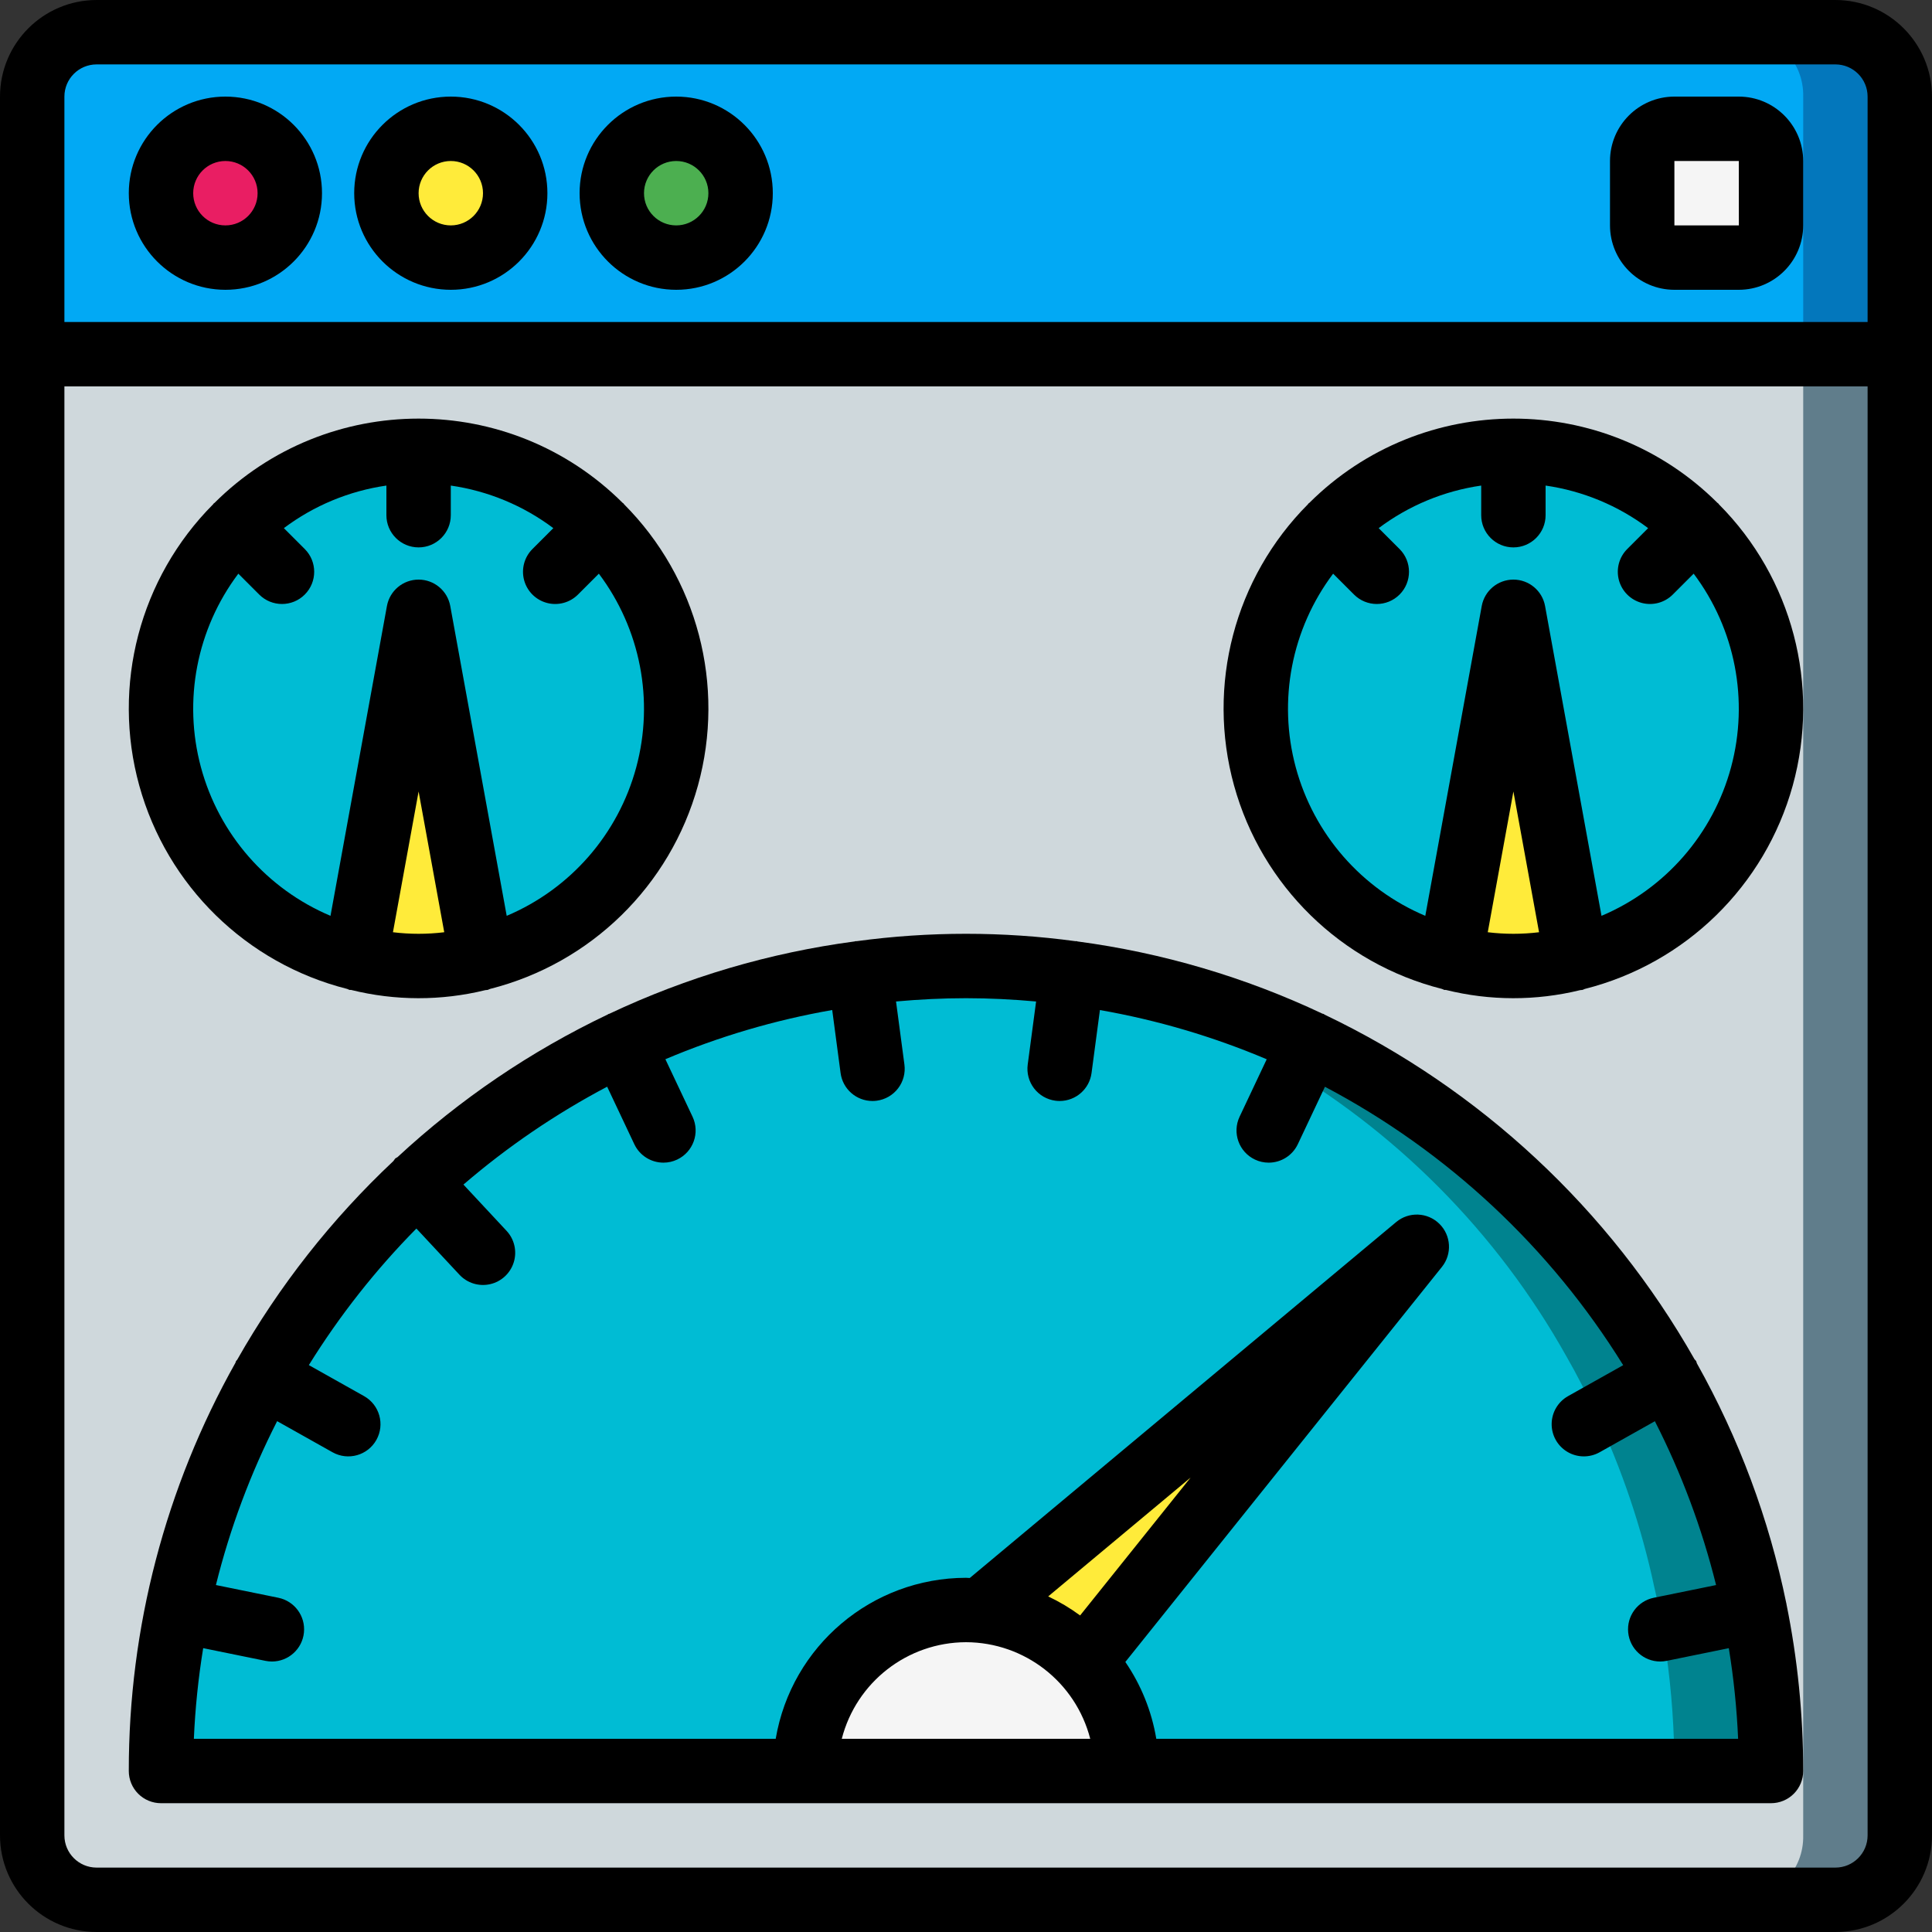
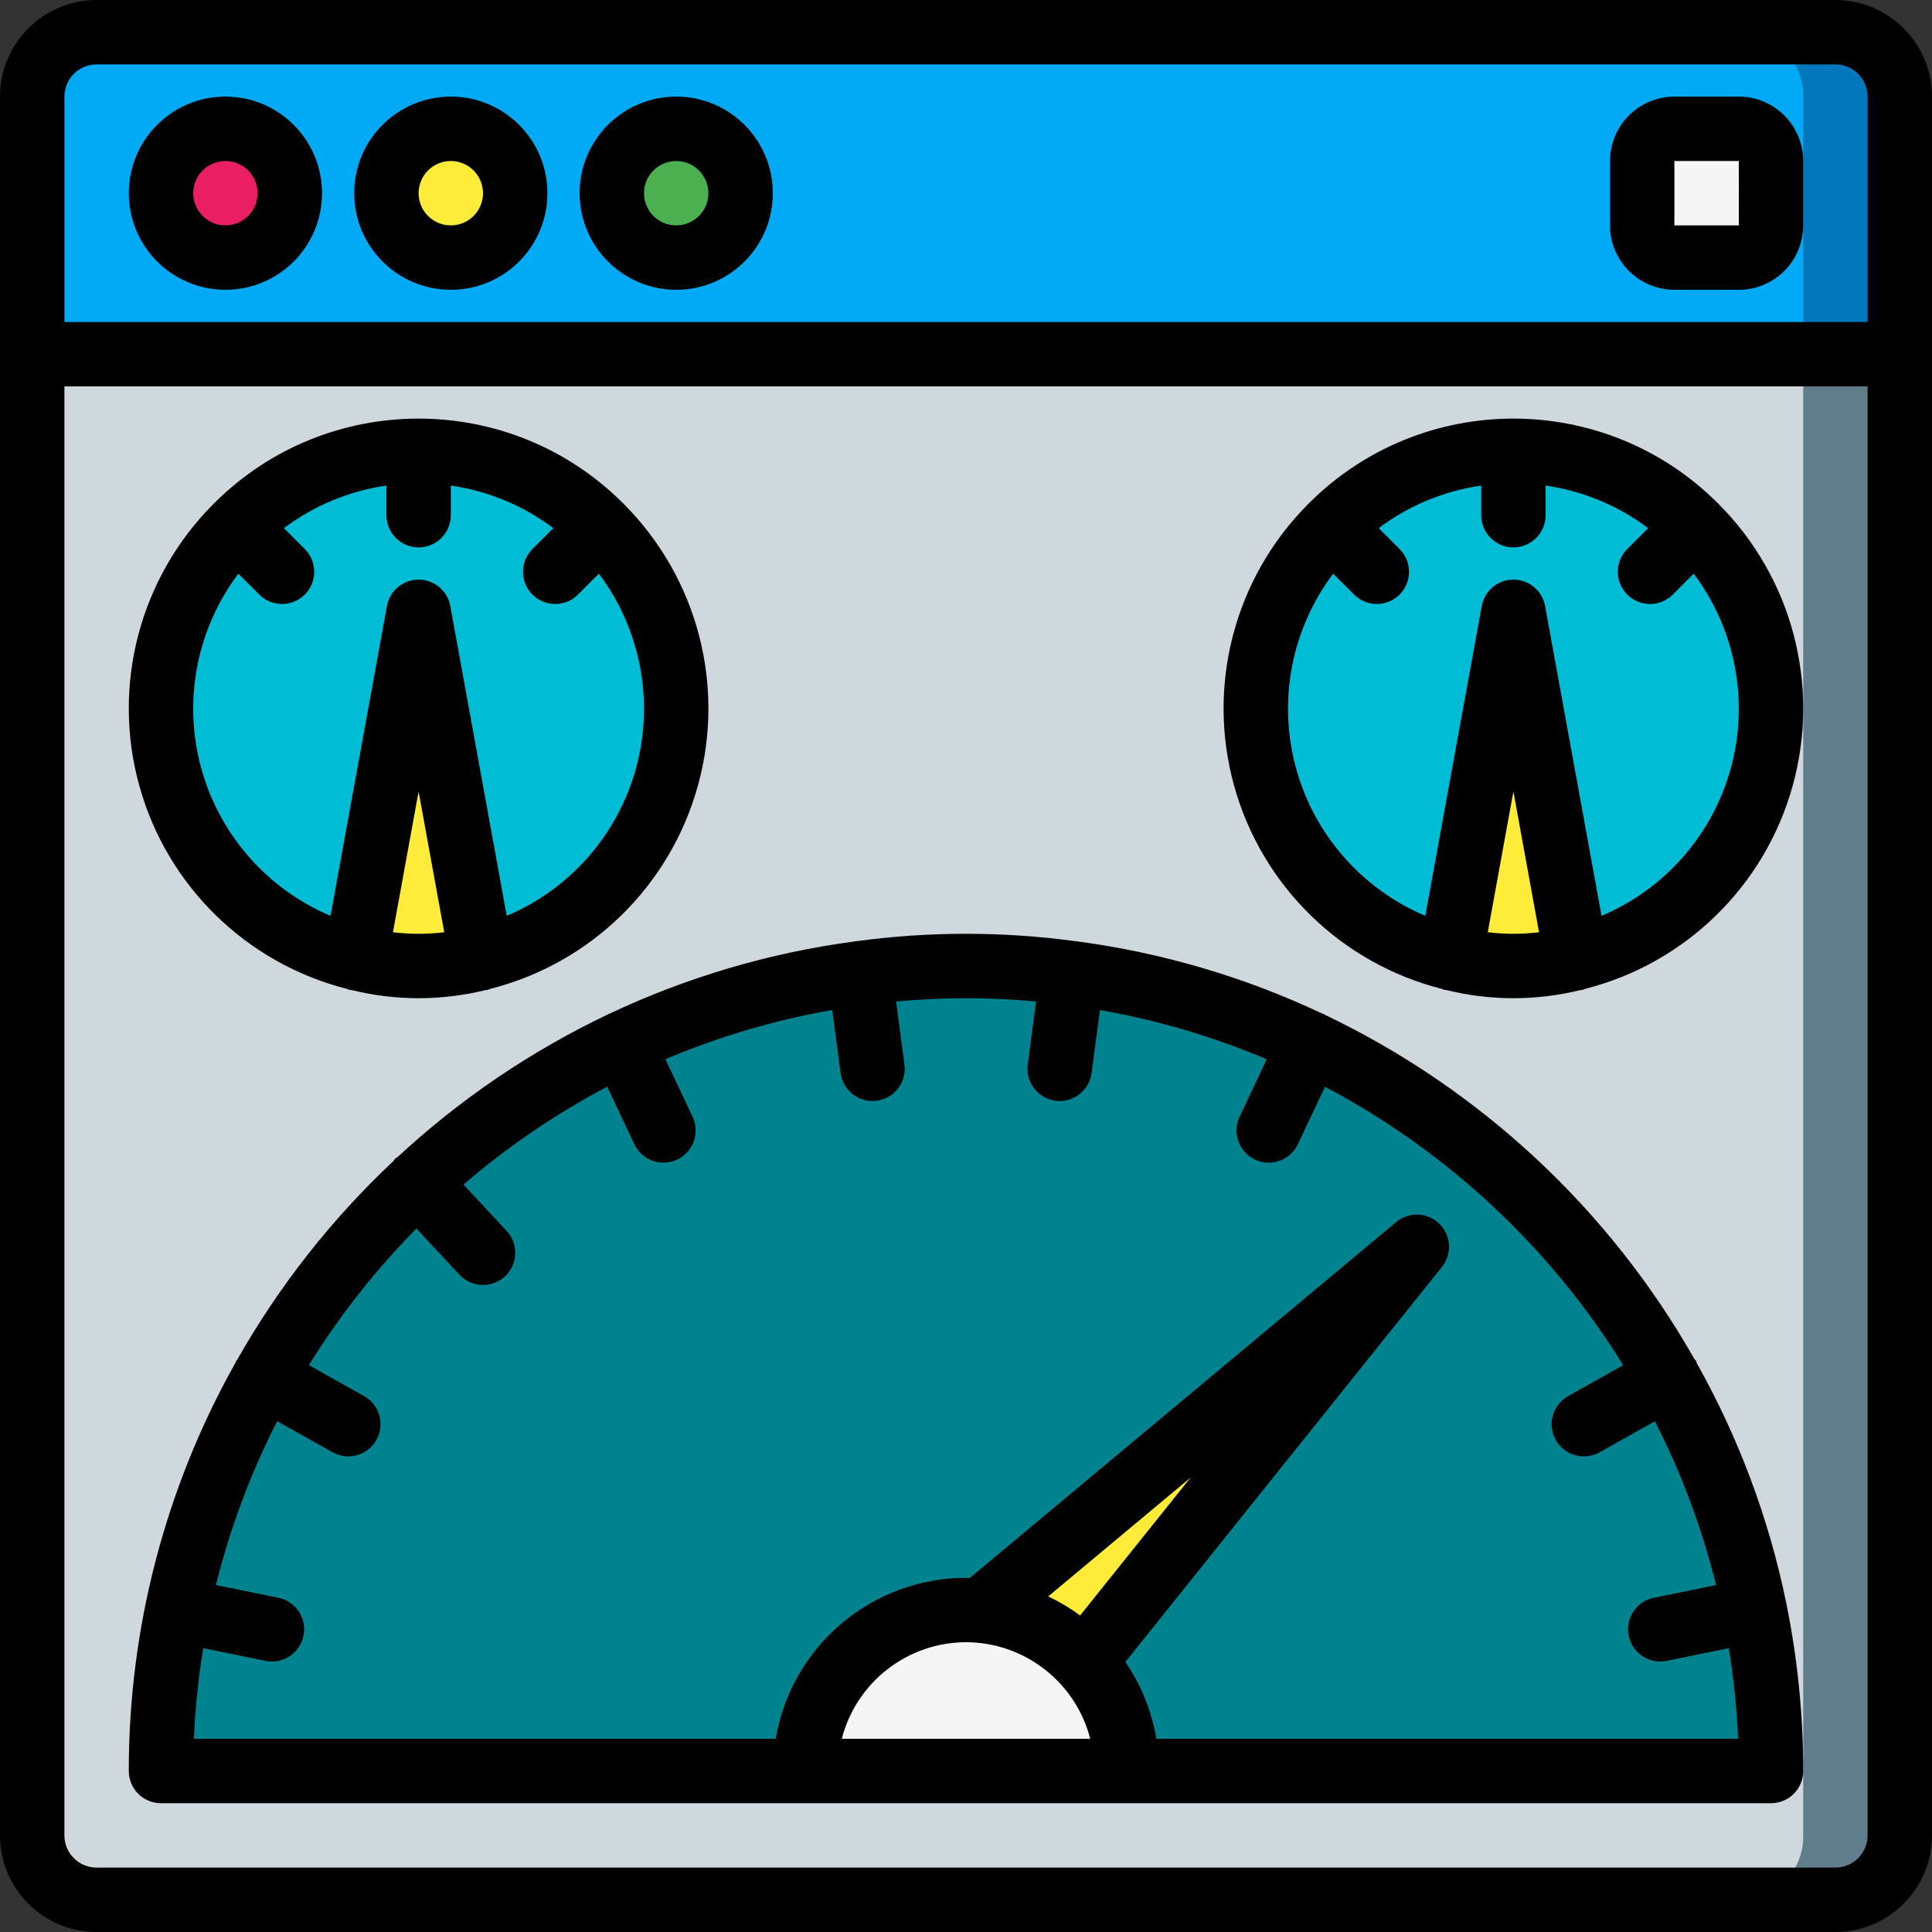
<svg xmlns="http://www.w3.org/2000/svg" id="Capa_1" x="0px" y="0px" viewBox="0 0 512 512" style="enable-background:new 0 0 512 512;" xml:space="preserve">
  <rect x="0" y="0" width="512" height="512" fill="#333333" stroke="none" />
  <g>
    <g transform="translate(0 1)">
      <path style="fill:#607D8B;" d="M503.467,67.267V485.4c-0.028,9.414-7.653,17.039-17.067,17.067H25.6   c-9.414-0.028-17.039-7.653-17.067-17.067V67.267H503.467z" />
      <path style="fill:#CFD8DC;" d="M477.871,67.267L477.867,485.4c0.21,9.169-7.017,16.79-16.184,17.067H24.717   C15.55,502.19,8.323,494.569,8.533,485.4L8.529,67.267H477.871z" />
      <path style="fill:#0377BC;" d="M503.467,24.6v68.267H8.533V24.6C8.561,15.186,16.186,7.561,25.6,7.533h460.8   C495.814,7.561,503.439,15.186,503.467,24.6z" />
      <path style="fill:#02A9F4;" d="M477.867,24.6l0.004,68.267H8.529L8.533,24.6C8.323,15.431,15.55,7.81,24.717,7.533h436.966   C470.85,7.81,478.077,15.431,477.867,24.6z" />
      <circle style="fill:#E91E63;" cx="59.733" cy="50.2" r="17.067" />
      <circle style="fill:#FFEB3A;" cx="119.467" cy="50.2" r="17.067" />
      <circle style="fill:#4CAF50;" cx="179.2" cy="50.2" r="17.067" />
      <path style="fill:#F5F5F5;" d="M443.733,33.133H460.8c4.713,0,8.533,3.821,8.533,8.533v17.067c0,4.713-3.82,8.533-8.533,8.533   h-17.067c-4.713,0-8.533-3.821-8.533-8.533V41.667C435.2,36.954,439.021,33.133,443.733,33.133z" />
      <path style="fill:#00838F;" d="M469.335,468.333H42.665c-0.026-10.656,0.773-21.297,2.39-31.829   c0.853-5.632,1.877-11.264,3.242-16.725c3.659-16.071,9.276-31.633,16.725-46.336v-0.085c2.416-5.128,5.122-10.114,8.107-14.933   c8.494-14.124,18.603-27.211,30.123-38.997c3.925-4.096,8.021-7.936,12.288-11.691h0.085   c12.383-10.905,26.019-20.301,40.619-27.989c5.021-2.731,10.176-5.209,15.445-7.424c15.162-6.584,31.064-11.311,47.36-14.08   c5.547-1.024,11.179-1.792,16.896-2.304c6.656-0.597,13.312-0.939,20.053-0.939c6.741,0,13.397,0.341,20.053,0.939   c5.718,0.512,11.35,1.28,16.896,2.304c16.321,2.781,32.25,7.508,47.445,14.08c5.291,2.304,10.411,4.693,15.36,7.424   c34.346,18.177,63.083,45.379,83.115,78.677c2.98,4.866,5.714,9.879,8.192,15.019c7.409,14.712,12.997,30.272,16.64,46.336   c1.365,5.461,2.389,11.093,3.242,16.725C468.561,447.036,469.36,457.678,469.335,468.333z" />
-       <path style="fill:#00BCD4;" d="M443.735,468.333H42.665c-0.025-10.65,0.726-21.288,2.247-31.829   c0.802-5.632,1.764-11.264,3.048-16.725c3.417-16.005,8.693-31.556,15.722-46.336v-0.085c2.264-5.114,4.807-10.099,7.62-14.933   c7.92-14.036,17.421-27.121,28.315-38.997c3.69-4.096,7.54-7.936,11.551-11.691h0.08c11.549-10.839,24.37-20.237,38.182-27.989   c4.708-2.725,9.554-5.203,14.519-7.424c14.183-6.562,29.142-11.293,44.519-14.08c5.214-1.024,10.508-1.792,15.883-2.304   c6.256-0.597,12.513-0.939,18.85-0.939c6.337,0,12.594,0.341,18.85,0.939c5.375,0.512,10.669,1.28,15.883,2.304   c15.399,2.799,30.384,7.529,44.599,14.08c4.973,2.304,9.786,4.693,14.438,7.424c32.724,18.618,59.739,45.824,78.128,78.677   c2.807,4.864,5.374,9.899,7.701,15.019c6.99,14.788,12.239,30.337,15.642,46.336c1.283,5.461,2.246,11.093,3.048,16.725   C443.009,447.045,443.76,457.683,443.735,468.333z" />
      <polygon style="fill:#FFEB3A;" points="259.84,425.923 375.467,329.411 287.317,439.405   " />
      <path style="fill:#00BCD4;" d="M179.2,186.733c-0.025,31.259-21.245,58.521-51.541,66.219c-10.983,2.73-22.468,2.73-33.451,0   c-30.296-7.697-51.516-34.96-51.541-66.219c-0.023-12.099,3.22-23.98,9.387-34.389c2.85-5.018,6.35-9.638,10.411-13.739   c10.764-10.795,24.814-17.7,39.936-19.627c5.668-0.683,11.398-0.683,17.067,0c15.122,1.927,29.172,8.832,39.936,19.627   c4.06,4.101,7.561,8.72,10.411,13.739C175.98,162.754,179.223,174.634,179.2,186.733z" />
      <path style="fill:#FFEB3A;" d="M127.317,252.952c-10.983,2.73-22.468,2.73-33.451,0l16.725-91.819L127.317,252.952z" />
      <path style="fill:#00BCD4;" d="M469.333,186.733c-0.025,31.259-21.245,58.521-51.541,66.219c-10.983,2.73-22.468,2.73-33.451,0   c-30.297-7.697-51.516-34.96-51.541-66.219c-0.023-12.099,3.22-23.98,9.387-34.389c2.85-5.018,6.35-9.638,10.411-13.739   c10.764-10.795,24.814-17.7,39.936-19.627c5.668-0.683,11.398-0.683,17.067,0c15.122,1.927,29.172,8.832,39.936,19.627   c4.06,4.101,7.561,8.72,10.411,13.739C466.113,162.754,469.356,174.634,469.333,186.733z" />
      <path style="fill:#FFEB3A;" d="M417.792,252.952c-10.983,2.73-22.468,2.73-33.451,0l16.725-91.819L417.792,252.952z" />
      <path style="fill:#F5F5F5;" d="M213.333,468.333c0-23.564,19.103-42.667,42.667-42.667c23.564,0,42.667,19.103,42.667,42.667" />
    </g>
    <g>
      <path d="M486.4,0H25.6C11.468,0.015,0.015,11.468,0,25.6v460.8c0.015,14.132,11.468,25.585,25.6,25.6h460.8   c14.132-0.015,25.585-11.468,25.6-25.6V25.6C511.985,11.468,500.532,0.015,486.4,0z M25.6,17.067h460.8   c4.711,0.003,8.53,3.822,8.533,8.533v59.733H17.067V25.6C17.07,20.888,20.888,17.07,25.6,17.067z M486.4,494.933H25.6   c-4.712-0.003-8.53-3.822-8.533-8.533v-384h477.867v384C494.93,491.112,491.112,494.93,486.4,494.933z" />
      <path d="M59.733,76.8c14.138,0,25.6-11.462,25.6-25.6s-11.462-25.6-25.6-25.6s-25.6,11.462-25.6,25.6   C34.149,65.332,45.601,76.785,59.733,76.8z M59.733,42.667c4.713,0,8.533,3.821,8.533,8.533s-3.821,8.533-8.533,8.533   S51.2,55.913,51.2,51.2C51.203,46.488,55.022,42.67,59.733,42.667z" />
      <path d="M119.467,76.8c14.138,0,25.6-11.462,25.6-25.6s-11.462-25.6-25.6-25.6s-25.6,11.462-25.6,25.6   C93.882,65.332,105.335,76.785,119.467,76.8z M119.467,42.667c4.713,0,8.533,3.821,8.533,8.533s-3.821,8.533-8.533,8.533   c-4.713,0-8.533-3.821-8.533-8.533C110.937,46.488,114.755,42.67,119.467,42.667z" />
      <path d="M179.2,76.8c14.138,0,25.6-11.462,25.6-25.6s-11.462-25.6-25.6-25.6c-14.139,0-25.6,11.462-25.6,25.6   C153.615,65.332,165.068,76.785,179.2,76.8z M179.2,42.667c4.713,0,8.533,3.821,8.533,8.533s-3.82,8.533-8.533,8.533   s-8.533-3.821-8.533-8.533C170.67,46.488,174.488,42.67,179.2,42.667z" />
      <path d="M443.733,76.8H460.8c9.421-0.012,17.054-7.646,17.067-17.067V42.667c-0.012-9.421-7.646-17.054-17.067-17.067h-17.067   c-9.421,0.012-17.054,7.646-17.067,17.067v17.067C426.679,69.154,434.313,76.788,443.733,76.8z M443.733,42.667H460.8   l0.017,17.067h-17.084V42.667z" />
      <path d="M473.425,424.958l-0.04-0.094c-4.568-22.286-12.562-43.729-23.697-63.567c-0.089-0.189-0.084-0.395-0.188-0.58   c-0.115-0.204-0.311-0.319-0.44-0.51c-22.559-39.751-56.772-71.622-98.02-91.311c-0.092-0.047-0.146-0.135-0.24-0.179   c-0.111-0.053-0.23-0.037-0.343-0.085c-20.513-9.685-42.401-16.14-64.887-19.136c-0.092-0.015-0.161-0.075-0.254-0.087   c-0.097-0.013-0.185,0.029-0.282,0.019c-19.263-2.614-38.791-2.615-58.054-0.002c-0.088,0.009-0.167-0.029-0.255-0.017   c-0.083,0.011-0.146,0.066-0.229,0.079c-22.527,2.994-44.455,9.46-65.003,19.167c-0.082,0.036-0.17,0.023-0.251,0.062   c-0.069,0.032-0.108,0.096-0.176,0.131c-20.382,9.703-39.169,22.45-55.719,37.802c-0.196,0.154-0.437,0.21-0.622,0.384   c-0.169,0.212-0.326,0.432-0.472,0.66c-16.368,15.37-30.323,33.122-41.395,52.656c-0.09,0.14-0.234,0.22-0.316,0.367   c-0.074,0.132-0.068,0.281-0.134,0.415c-18.569,33.037-28.307,70.304-28.274,108.201c-0.001,2.264,0.897,4.435,2.498,6.035   c1.601,1.601,3.772,2.499,6.035,2.498h426.667c2.264,0.001,4.435-0.897,6.035-2.498c1.601-1.601,2.499-3.772,2.498-6.035   c0.004-14.86-1.484-29.682-4.441-44.244C473.417,425.045,473.434,425.003,473.425,424.958z M286.24,428.11   c-2.651-1.95-5.483-3.639-8.458-5.045l37.752-31.507L286.24,428.11z M256,435.2c15.522,0.045,29.054,10.568,32.922,25.6h-65.843   C226.946,445.768,240.478,435.245,256,435.2z M306.429,460.8c-1.22-7.304-4.019-14.254-8.202-20.364l83.898-104.694   c2.74-3.42,2.444-8.36-0.686-11.427c-3.13-3.068-8.075-3.265-11.439-0.456l-113,94.326c-0.336-0.007-0.663-0.051-1-0.051   c-24.958,0.042-46.254,18.061-50.429,42.667H51.375c0.35-8.05,1.174-16.072,2.47-24.025l16.505,3.367   c0.565,0.115,1.14,0.174,1.717,0.175c4.378-0.005,8.041-3.322,8.479-7.678c0.438-4.356-2.491-8.336-6.779-9.214l-16.548-3.376   c3.735-15.047,9.178-29.618,16.225-43.428l14.682,8.245c4.11,2.306,9.311,0.843,11.617-3.267c2.306-4.11,0.843-9.311-3.267-11.617   l-14.629-8.216c8.118-13.09,17.678-25.229,28.501-36.19l11.411,12.239c2.078,2.23,5.188,3.182,8.158,2.497   c2.97-0.685,5.35-2.902,6.242-5.817c0.892-2.915,0.162-6.084-1.917-8.314l-11.427-12.256   c11.684-10.046,24.461-18.747,38.089-25.939l7.196,15.237c1.412,2.988,4.421,4.893,7.725,4.892   c1.257,0.001,2.498-0.278,3.633-0.817c4.261-2.012,6.086-7.096,4.075-11.358l-7.196-15.237   c14.193-6.01,29.025-10.384,44.208-13.037l2.221,16.7c0.562,4.238,4.175,7.406,8.45,7.408c0.379,0,0.758-0.025,1.133-0.075   c2.244-0.297,4.278-1.474,5.653-3.271c1.376-1.797,1.98-4.068,1.68-6.312l-2.223-16.714c6.111-0.552,12.288-0.87,18.54-0.87   c6.266,0,12.457,0.319,18.581,0.872l-2.222,16.711c-0.3,2.243,0.305,4.514,1.68,6.312s3.409,2.974,5.653,3.271   c0.376,0.05,0.754,0.075,1.133,0.075c4.275-0.002,7.888-3.17,8.45-7.408l2.22-16.692c15.181,2.657,30.011,7.033,44.202,13.045   l-7.189,15.222c-2.011,4.262-0.186,9.347,4.075,11.358c1.135,0.539,2.377,0.818,3.633,0.817c3.304,0.001,6.313-1.904,7.725-4.892   l7.188-15.22c32.437,17.128,59.72,42.596,79.036,73.78l-14.598,8.198c-2.659,1.492-4.32,4.288-4.357,7.337   c-0.038,3.048,1.554,5.885,4.175,7.442c2.621,1.557,5.874,1.597,8.532,0.105l14.649-8.227   c7.044,13.807,12.485,28.374,16.218,43.418l-16.509,3.368c-4.289,0.877-7.218,4.858-6.779,9.214   c0.438,4.356,4.102,7.673,8.479,7.678c0.577-0.001,1.152-0.06,1.717-0.175l16.465-3.359c1.295,7.95,2.119,15.97,2.468,24.018   H306.429z" />
      <path d="M92.015,262.079c0.234,0.064,0.417,0.219,0.66,0.263c0.119,0.023,0.228-0.021,0.347-0.003   c11.69,2.908,23.911,2.926,35.61,0.055c0.187-0.022,0.372-0.015,0.559-0.051c0.243-0.044,0.426-0.199,0.66-0.263   c26.72-6.754,47.759-27.329,55.107-53.892c7.348-26.563-0.126-55.025-19.576-74.551c-0.06-0.064-0.078-0.148-0.14-0.211   c-0.063-0.062-0.147-0.08-0.211-0.14c-29.908-29.802-78.287-29.802-108.195,0c-0.064,0.06-0.148,0.078-0.211,0.14   c-0.062,0.063-0.08,0.147-0.14,0.211c-19.45,19.526-26.924,47.988-19.576,74.551S65.295,255.325,92.015,262.079z M104.136,247.051   l6.797-37.3l6.797,37.301C113.216,247.605,108.651,247.605,104.136,247.051L104.136,247.051z M134.281,242.706L119.325,160.6   c-0.739-4.054-4.271-7-8.392-7c-4.121,0-7.653,2.946-8.392,7l-14.956,82.106c-16.898-7.14-29.564-21.667-34.336-39.38   s-1.115-36.637,9.912-51.298l5.538,5.538c3.332,3.332,8.735,3.332,12.067,0c3.332-3.332,3.332-8.735,0-12.067l-5.538-5.538   c7.967-5.981,17.311-9.86,27.172-11.28v7.852c0,4.713,3.821,8.533,8.533,8.533c4.713,0,8.533-3.821,8.533-8.533v-7.852   c9.86,1.42,19.205,5.299,27.172,11.28L141.1,145.5c-2.156,2.156-2.997,5.297-2.208,8.242c0.789,2.944,3.089,5.244,6.033,6.033   c2.944,0.789,6.086-0.053,8.242-2.208l5.538-5.538c11.026,14.661,14.683,33.585,9.912,51.298   C163.846,221.039,151.179,235.567,134.281,242.706L134.281,242.706z" />
      <path d="M455.375,133.425c-0.062-0.062-0.147-0.08-0.211-0.14c-29.908-29.802-78.287-29.802-108.195,0   c-0.064,0.06-0.148,0.078-0.211,0.14c-0.062,0.063-0.08,0.147-0.14,0.211c-19.45,19.526-26.924,47.988-19.576,74.551   c7.348,26.563,28.387,47.138,55.107,53.892c0.234,0.064,0.417,0.219,0.66,0.263c0.119,0.023,0.228-0.021,0.347-0.003   c11.69,2.908,23.911,2.926,35.61,0.055c0.187-0.022,0.372-0.015,0.559-0.051c0.243-0.044,0.426-0.199,0.66-0.263   c26.72-6.754,47.759-27.329,55.107-53.892s-0.126-55.025-19.576-74.551C455.455,133.572,455.438,133.488,455.375,133.425z    M394.27,247.051l6.797-37.3l6.797,37.301C403.349,247.605,398.784,247.605,394.27,247.051L394.27,247.051z M424.415,242.706   L409.458,160.6c-0.739-4.054-4.271-7-8.392-7c-4.121,0-7.653,2.946-8.392,7l-14.956,82.106   c-16.898-7.14-29.564-21.667-34.336-39.38c-4.771-17.713-1.115-36.637,9.912-51.298l5.538,5.538c3.332,3.332,8.735,3.332,12.067,0   c3.332-3.332,3.332-8.735,0-12.067l-5.538-5.538c7.967-5.981,17.311-9.86,27.172-11.28v7.852c0,4.713,3.82,8.533,8.533,8.533   s8.533-3.821,8.533-8.533v-7.852c9.86,1.42,19.205,5.299,27.172,11.28l-5.538,5.538c-2.155,2.156-2.997,5.297-2.208,8.242   c0.789,2.944,3.089,5.244,6.033,6.033c2.944,0.789,6.086-0.053,8.242-2.208l5.538-5.538c11.026,14.661,14.683,33.585,9.912,51.298   C453.979,221.039,441.313,235.567,424.415,242.706z" />
    </g>
  </g>
  <g />
  <g />
  <g />
  <g />
  <g />
  <g />
  <g />
  <g />
  <g />
  <g />
  <g />
  <g />
  <g />
  <g />
  <g />
</svg>